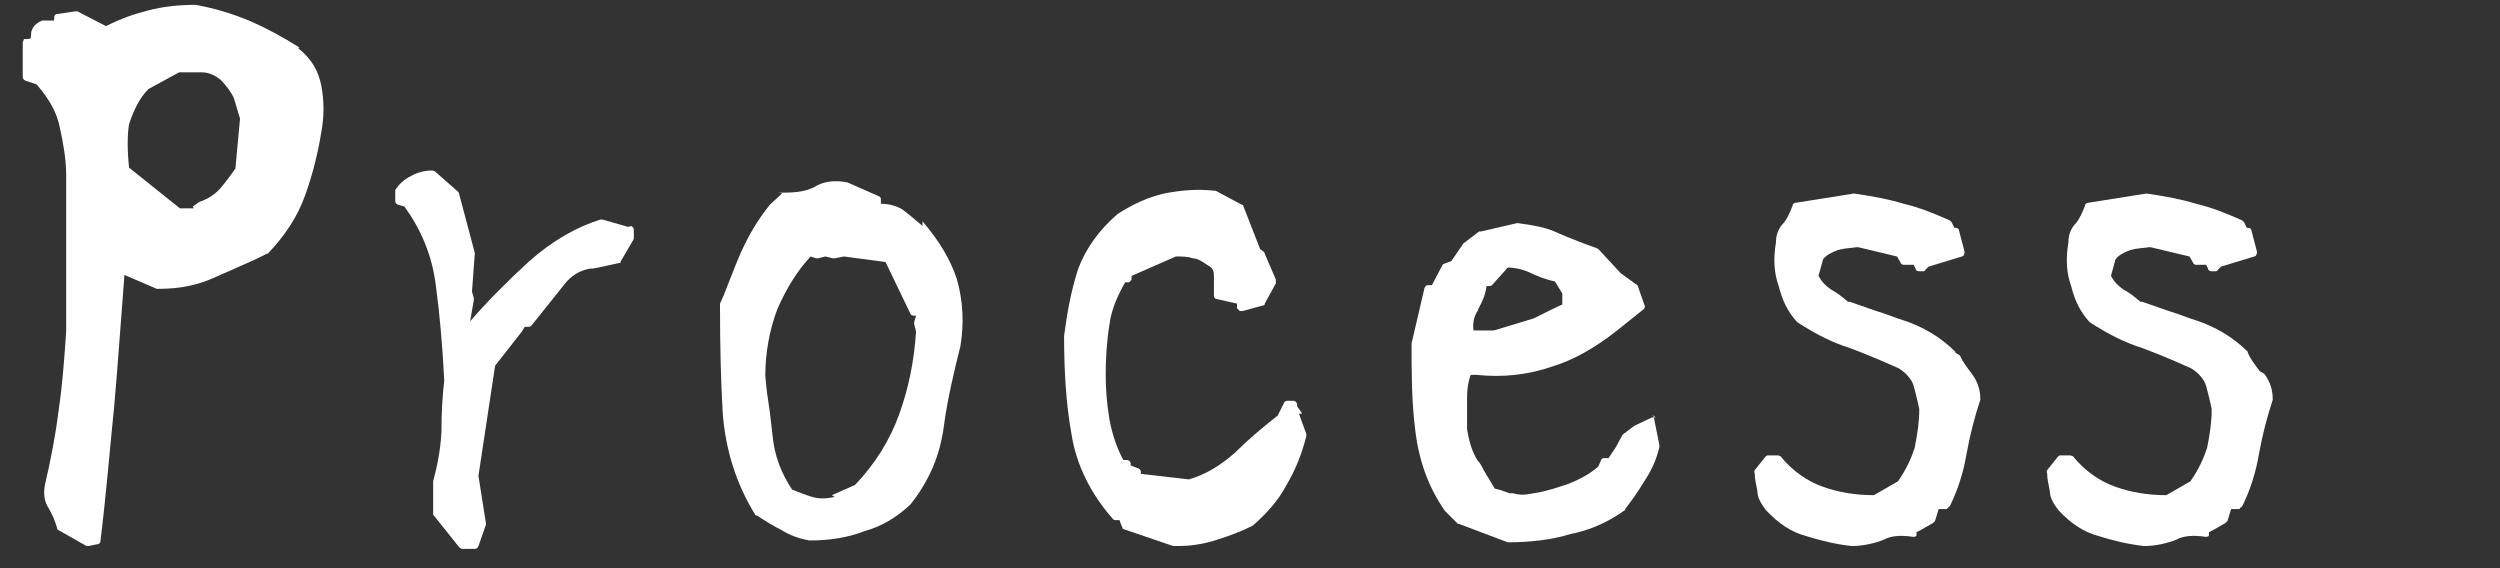
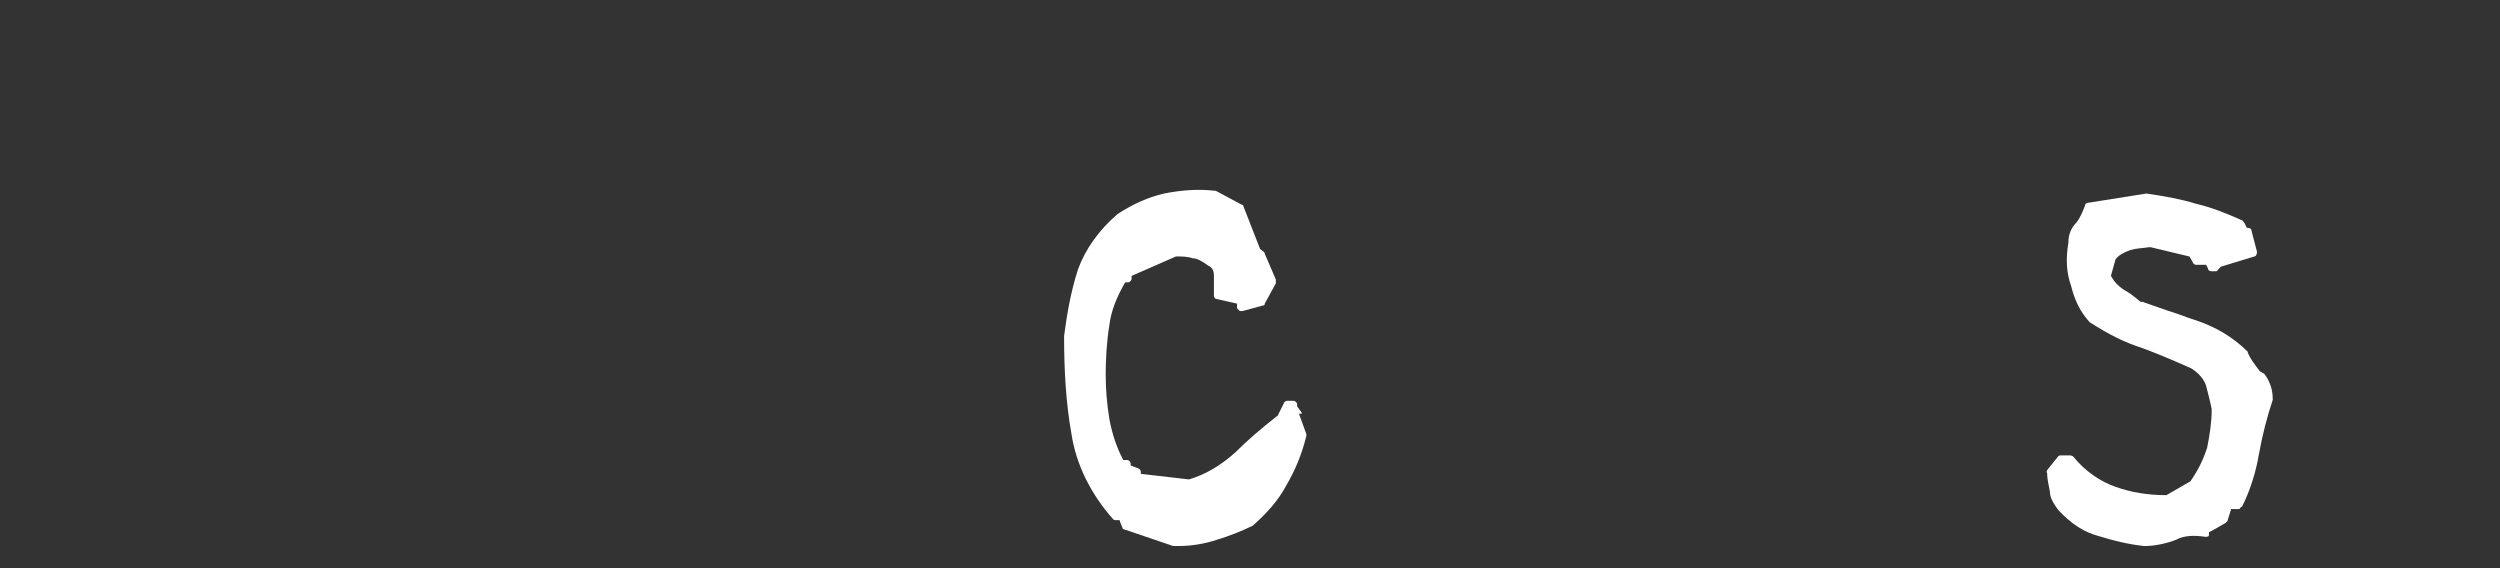
<svg xmlns="http://www.w3.org/2000/svg" width="110" height="25" viewBox="0 0 110 25" fill="none">
  <rect x="0" y="0" width="110" height="25" fill="#333333" stroke="none" />
-   <path d="M13.165 2.085C12.392 1.597 11.701 1.23 11.05 0.946C10.277 0.62 9.504 0.376 8.608 0.213C7.835 0.213 7.144 0.294 6.533 0.457C5.882 0.62 5.313 0.823 4.662 1.149L3.401 0.498H3.319L2.505 0.62C2.424 0.62 2.383 0.701 2.383 0.783V0.905H1.854C1.448 1.068 1.366 1.353 1.366 1.515C1.366 1.678 1.366 1.719 1.163 1.719C0.959 1.719 1.081 1.719 1.041 1.76C1.041 1.76 1 1.841 1 1.882V2.574V3.266V3.388C1 3.469 1.041 3.51 1.122 3.551L1.61 3.713C2.18 4.365 2.505 4.975 2.627 5.586C2.79 6.319 2.912 7.051 2.912 7.702V14.582C2.831 15.762 2.75 16.902 2.587 18.001C2.465 19.018 2.261 20.117 1.976 21.338C1.895 21.786 1.976 22.112 2.139 22.356C2.302 22.641 2.424 22.926 2.505 23.211C2.505 23.252 2.505 23.292 2.587 23.333L3.807 24.025C3.807 24.025 3.848 24.025 3.889 24.025L4.296 23.943C4.377 23.943 4.418 23.862 4.418 23.821C4.662 21.867 4.825 19.832 5.028 17.838C5.191 16.006 5.313 14.134 5.476 12.098L6.9 12.709C6.9 12.709 6.94 12.709 6.981 12.709C7.917 12.709 8.73 12.546 9.504 12.18C9.707 12.098 9.951 11.976 10.155 11.895C10.683 11.651 11.212 11.447 11.741 11.162C11.741 11.162 11.741 11.162 11.782 11.162C12.555 10.348 13.084 9.534 13.409 8.639C13.735 7.743 13.979 6.807 14.142 5.789C14.264 5.138 14.264 4.446 14.142 3.795C14.02 3.144 13.735 2.614 13.125 2.126L13.165 2.085ZM8.527 9.168H7.917L5.679 7.377C5.598 6.603 5.598 5.952 5.679 5.464C5.882 4.853 6.127 4.324 6.533 3.917L7.876 3.184C8.242 3.184 8.568 3.184 8.893 3.184C9.219 3.184 9.504 3.347 9.707 3.51C9.951 3.754 10.155 4.039 10.277 4.283C10.399 4.65 10.48 4.975 10.561 5.22L10.358 7.418C10.155 7.702 9.951 7.987 9.707 8.272C9.463 8.557 9.137 8.761 8.771 8.883L8.486 9.086L8.527 9.168Z" fill="white" />
-   <path d="M27.644 9.985L26.504 9.659H26.423C25.365 9.985 24.307 10.595 23.29 11.491C22.314 12.386 21.459 13.241 20.686 14.137L20.849 13.2C20.849 13.2 20.849 13.16 20.849 13.119L20.768 12.834L20.89 11.165C20.89 11.165 20.89 11.165 20.89 11.125L20.198 8.52C20.198 8.52 20.198 8.479 20.157 8.438L19.14 7.543C19.14 7.543 19.059 7.502 19.018 7.502C18.693 7.502 18.367 7.583 18.082 7.746C17.757 7.909 17.553 8.113 17.391 8.357C17.391 8.357 17.391 8.397 17.391 8.438V8.845C17.391 8.927 17.431 8.967 17.513 9.008L17.797 9.089C18.53 10.107 19.018 11.247 19.181 12.59C19.344 13.811 19.466 15.154 19.547 16.742C19.466 17.434 19.425 18.166 19.425 18.899V18.98C19.384 19.835 19.221 20.568 19.059 21.179V22.562V22.644L20.198 24.069C20.198 24.069 20.279 24.15 20.32 24.15H20.89C20.971 24.15 21.012 24.109 21.052 24.028L21.378 23.092C21.378 23.092 21.378 23.051 21.378 23.01L21.052 20.934L21.785 16.09L22.965 14.585L23.087 14.381H23.25C23.29 14.381 23.331 14.381 23.372 14.34L24.836 12.509C25.121 12.142 25.487 11.898 25.976 11.817H26.098C26.504 11.735 26.871 11.654 27.237 11.572C27.277 11.572 27.318 11.572 27.318 11.491L27.888 10.514C27.888 10.514 27.888 10.473 27.888 10.433V10.107C27.888 10.026 27.847 9.985 27.766 9.944L27.644 9.985Z" fill="white" />
-   <path d="M40.59 9.942C40.305 9.698 40.02 9.453 39.695 9.209C39.41 9.046 39.085 8.965 38.759 8.965V8.802C38.759 8.721 38.759 8.68 38.678 8.639L37.294 8.029C36.725 7.907 36.196 7.988 35.83 8.232C35.504 8.395 35.097 8.476 34.528 8.476C33.958 8.476 34.446 8.476 34.406 8.517L33.877 9.006C33.348 9.657 32.941 10.349 32.575 11.163C32.331 11.733 32.087 12.384 31.842 12.995L31.68 13.361C31.68 13.361 31.68 13.361 31.68 13.402C31.68 15.274 31.72 16.821 31.802 18.205C31.924 19.752 32.371 21.258 33.226 22.642C33.226 22.642 33.226 22.682 33.307 22.682C33.673 22.927 34.08 23.171 34.406 23.334C34.731 23.537 35.138 23.7 35.626 23.781C36.481 23.781 37.294 23.659 38.027 23.374C38.759 23.171 39.41 22.804 40.061 22.194C40.875 21.176 41.363 20.037 41.526 18.775C41.689 17.553 41.973 16.373 42.258 15.233C42.421 14.257 42.38 13.239 42.096 12.262C41.811 11.407 41.322 10.593 40.59 9.738V9.942ZM36.725 21.868C36.318 21.95 36.033 21.95 35.748 21.868C35.464 21.787 35.179 21.665 34.853 21.543C34.365 20.81 34.08 20.037 33.999 19.222C33.958 18.897 33.917 18.53 33.877 18.164C33.795 17.635 33.714 17.065 33.673 16.536C33.673 15.478 33.877 14.46 34.202 13.605C34.609 12.669 35.097 11.896 35.667 11.285L35.911 11.367C35.911 11.367 35.952 11.367 35.992 11.367L36.318 11.285L36.644 11.367C36.644 11.367 36.684 11.367 36.725 11.367L37.132 11.285L38.963 11.529L40.061 13.809C40.061 13.85 40.142 13.89 40.224 13.89H40.305L40.224 14.175C40.224 14.175 40.224 14.216 40.224 14.257L40.305 14.582C40.224 15.885 39.98 17.065 39.573 18.205C39.166 19.345 38.515 20.403 37.62 21.339L36.603 21.787L36.725 21.868Z" fill="white" />
  <path d="M57.277 18.204C57.277 18.204 57.277 18.204 57.277 18.163L57.073 17.878V17.797C57.073 17.715 56.992 17.634 56.911 17.634H56.666C56.626 17.634 56.544 17.634 56.504 17.715L56.219 18.285C55.487 18.855 54.876 19.384 54.347 19.913C53.656 20.524 53.005 20.89 52.313 21.094L50.197 20.85V20.768C50.197 20.687 50.157 20.646 50.075 20.605L49.75 20.483V20.402C49.75 20.32 49.668 20.239 49.587 20.239H49.424C49.139 19.71 48.936 19.099 48.814 18.448C48.692 17.715 48.651 17.064 48.651 16.454C48.651 15.843 48.692 15.029 48.814 14.296C48.895 13.645 49.139 13.075 49.506 12.424H49.628C49.709 12.424 49.79 12.342 49.79 12.261V12.139L51.743 11.284C51.987 11.284 52.272 11.284 52.476 11.366C52.679 11.366 52.883 11.488 53.167 11.691C53.371 11.773 53.412 11.976 53.412 12.098V12.994C53.412 13.075 53.452 13.157 53.534 13.157L54.429 13.36V13.564C54.469 13.604 54.51 13.645 54.551 13.686C54.551 13.686 54.632 13.686 54.673 13.686L55.568 13.441C55.609 13.441 55.649 13.441 55.649 13.36L56.138 12.465C56.138 12.424 56.138 12.383 56.138 12.302L55.649 11.162C55.649 11.162 55.649 11.121 55.609 11.081L55.446 10.959L54.714 9.086C54.714 9.086 54.714 9.005 54.632 9.005L53.493 8.394C53.493 8.394 53.493 8.394 53.452 8.394C52.761 8.313 52.028 8.354 51.215 8.516C50.523 8.679 49.872 8.964 49.18 9.412C48.366 10.104 47.756 10.959 47.431 11.854C47.105 12.872 46.942 13.849 46.82 14.785C46.82 16.291 46.902 17.756 47.146 19.099C47.349 20.443 48 21.745 48.977 22.844C48.977 22.844 49.017 22.885 49.058 22.885H49.261C49.261 22.926 49.384 23.21 49.384 23.21C49.384 23.251 49.424 23.292 49.465 23.292L51.621 24.025C51.621 24.025 51.621 24.025 51.662 24.025H51.825C52.394 24.025 52.964 23.943 53.574 23.74C54.103 23.577 54.632 23.373 55.12 23.129C55.771 22.559 56.26 21.989 56.585 21.379C56.992 20.687 57.277 19.995 57.48 19.181V19.099L57.155 18.204H57.277Z" fill="white" />
-   <path d="M72.851 18.366C72.81 18.366 72.769 18.366 72.688 18.366L71.915 18.733L71.427 19.099C71.427 19.099 71.427 19.099 71.386 19.14L71.101 19.669L70.776 20.157H70.613C70.531 20.157 70.491 20.157 70.45 20.239L70.328 20.524C69.962 20.849 69.514 21.093 68.985 21.297C68.619 21.419 68.05 21.623 67.48 21.704C67.114 21.785 66.829 21.785 66.585 21.704H66.422C66.219 21.623 65.975 21.541 65.771 21.5C65.608 21.215 65.446 20.971 65.283 20.686C65.202 20.524 65.12 20.361 64.998 20.239C64.754 19.832 64.632 19.384 64.551 18.895V17.511C64.551 17.145 64.591 16.82 64.713 16.494H64.957C66.137 16.616 67.236 16.494 68.294 16.128C69.23 15.843 70.165 15.313 71.101 14.581L72.322 13.604C72.362 13.563 72.403 13.482 72.362 13.441L72.078 12.627C72.078 12.627 72.078 12.586 72.037 12.546L71.305 12.016L70.328 10.958C70.328 10.958 70.328 10.958 70.247 10.917C69.677 10.714 69.148 10.51 68.579 10.266C68.009 9.981 67.358 9.9 66.788 9.818C66.788 9.818 66.788 9.818 66.748 9.818L65.161 10.185C65.161 10.185 65.12 10.185 65.079 10.185L64.388 10.714L63.859 11.487L63.533 11.609C63.533 11.609 63.452 11.65 63.452 11.691L63.005 12.546H62.842C62.76 12.546 62.72 12.586 62.679 12.668L62.109 15.11C62.109 16.372 62.109 17.674 62.272 18.936C62.435 20.279 62.842 21.419 63.574 22.477L64.144 23.047C64.144 23.047 64.144 23.047 64.184 23.047L66.341 23.861C66.341 23.861 66.341 23.861 66.382 23.861C67.358 23.861 68.334 23.739 69.108 23.495C69.962 23.332 70.776 22.966 71.508 22.437C71.508 22.437 71.508 22.437 71.508 22.396L71.752 22.07C71.996 21.745 72.2 21.419 72.403 21.093C72.688 20.646 72.891 20.198 73.013 19.669C73.013 19.669 73.013 19.628 73.013 19.587L72.769 18.366C72.769 18.326 72.729 18.285 72.688 18.244L72.851 18.366ZM65.039 13.604C65.242 13.238 65.364 12.953 65.405 12.586H65.527C65.568 12.586 65.608 12.586 65.649 12.546L66.341 11.772C66.666 11.772 66.992 11.854 67.277 11.976C67.602 12.139 68.009 12.301 68.416 12.383L68.741 12.912V13.4C68.701 13.4 67.48 14.011 67.48 14.011L65.731 14.54H64.835C64.795 14.255 64.835 13.93 65.039 13.645V13.604Z" fill="white" />
-   <path d="M86.035 15.519C86.035 15.519 86.035 15.519 86.035 15.478C85.384 14.827 84.611 14.379 83.756 14.094C83.471 14.013 83.186 13.89 82.942 13.809C82.413 13.646 81.885 13.443 81.396 13.28H81.315C81.071 13.076 80.827 12.873 80.583 12.751C80.338 12.588 80.176 12.425 80.013 12.14L80.216 11.408C80.338 11.245 80.542 11.123 80.867 11.001C81.152 10.919 81.437 10.919 81.681 10.878H81.763L83.471 11.286L83.634 11.57C83.634 11.611 83.716 11.652 83.756 11.652H84.204L84.285 11.815C84.285 11.896 84.366 11.937 84.448 11.937H84.611C84.651 11.937 84.692 11.937 84.733 11.855L84.855 11.733L86.319 11.286C86.401 11.286 86.442 11.163 86.442 11.082L86.197 10.146C86.197 10.064 86.116 10.024 86.035 10.024H85.994L85.872 9.779C85.872 9.779 85.831 9.739 85.79 9.698C85.058 9.372 84.448 9.128 83.756 8.965C83.105 8.762 82.413 8.64 81.6 8.518C81.6 8.518 81.6 8.518 81.559 8.518L78.996 8.925C78.955 8.925 78.874 8.965 78.874 9.047C78.752 9.372 78.63 9.617 78.508 9.779C78.263 10.024 78.141 10.309 78.141 10.675C78.019 11.408 78.06 12.018 78.263 12.588C78.426 13.239 78.67 13.728 79.077 14.175C79.891 14.705 80.623 15.071 81.396 15.315C82.047 15.559 82.739 15.844 83.553 16.211C83.878 16.414 84.122 16.699 84.204 16.984C84.285 17.31 84.366 17.595 84.448 18.002C84.448 18.572 84.366 19.101 84.244 19.711C84.082 20.2 83.878 20.647 83.512 21.177L82.454 21.787C81.64 21.787 80.908 21.665 80.216 21.421C79.525 21.177 78.874 20.729 78.345 20.078C78.345 20.078 78.263 20.037 78.223 20.037H77.816C77.775 20.037 77.734 20.037 77.694 20.078L77.206 20.688C77.206 20.688 77.165 20.77 77.206 20.81C77.206 21.095 77.287 21.38 77.328 21.624C77.328 21.909 77.49 22.154 77.694 22.438C78.263 23.049 78.833 23.415 79.443 23.578C80.094 23.782 80.745 23.945 81.478 24.026C81.966 24.026 82.495 23.904 82.902 23.741C83.186 23.578 83.634 23.537 84.163 23.619C84.244 23.619 84.326 23.619 84.326 23.537V23.415C84.366 23.415 85.058 23.008 85.058 23.008C85.058 23.008 85.099 22.968 85.139 22.927L85.302 22.398H85.668C85.709 22.316 85.75 22.316 85.79 22.276C86.157 21.543 86.401 20.729 86.523 19.996C86.686 19.101 86.889 18.327 87.133 17.595C87.133 17.595 87.133 17.595 87.133 17.554C87.133 17.147 87.011 16.78 86.767 16.455C86.523 16.129 86.36 15.926 86.238 15.641L86.035 15.519Z" fill="white" />
  <path d="M99.431 16.333C99.187 16.007 99.024 15.804 98.902 15.519C98.902 15.519 98.902 15.519 98.902 15.478C98.251 14.827 97.478 14.379 96.623 14.094C96.338 14.013 96.054 13.89 95.81 13.809C95.281 13.646 94.752 13.443 94.263 13.28H94.182C93.938 13.076 93.694 12.873 93.45 12.751C93.206 12.588 93.043 12.425 92.88 12.14L93.084 11.408C93.206 11.245 93.409 11.123 93.735 11.001C94.019 10.919 94.304 10.919 94.548 10.878H94.63L96.338 11.286L96.501 11.57C96.501 11.611 96.583 11.652 96.623 11.652H97.071L97.152 11.815C97.152 11.896 97.234 11.937 97.315 11.937H97.478C97.518 11.937 97.559 11.937 97.6 11.855L97.722 11.733L99.187 11.286C99.268 11.286 99.309 11.163 99.309 11.082L99.064 10.146C99.064 10.064 98.983 10.024 98.902 10.024H98.861L98.739 9.779C98.739 9.779 98.698 9.739 98.658 9.698C97.925 9.372 97.315 9.128 96.623 8.965C95.972 8.762 95.281 8.64 94.467 8.518C94.467 8.518 94.467 8.518 94.426 8.518L91.863 8.925C91.822 8.925 91.741 8.965 91.741 9.047C91.619 9.372 91.497 9.617 91.375 9.779C91.131 10.024 91.009 10.309 91.009 10.675C90.886 11.408 90.927 12.018 91.131 12.588C91.293 13.239 91.537 13.728 91.944 14.175C92.758 14.705 93.49 15.071 94.263 15.315C94.915 15.559 95.606 15.844 96.42 16.211C96.745 16.414 96.99 16.699 97.071 16.984C97.152 17.31 97.234 17.595 97.315 18.002C97.315 18.572 97.234 19.101 97.112 19.711C96.949 20.2 96.745 20.647 96.379 21.177L95.321 21.787C94.508 21.787 93.775 21.665 93.084 21.421C92.392 21.177 91.741 20.729 91.212 20.078C91.212 20.078 91.131 20.037 91.09 20.037H90.683C90.642 20.037 90.602 20.037 90.561 20.078L90.073 20.688C90.073 20.688 90.032 20.77 90.073 20.81C90.073 21.095 90.154 21.38 90.195 21.624C90.195 21.909 90.358 22.154 90.561 22.438C91.131 23.049 91.7 23.415 92.311 23.578C92.962 23.782 93.612 23.945 94.345 24.026C94.833 24.026 95.362 23.904 95.769 23.741C96.054 23.578 96.501 23.537 97.03 23.619C97.112 23.619 97.193 23.619 97.193 23.537V23.415C97.234 23.415 97.925 23.008 97.925 23.008C97.925 23.008 97.966 22.968 98.007 22.927L98.169 22.398H98.536C98.576 22.316 98.617 22.316 98.658 22.276C99.024 21.543 99.268 20.729 99.39 19.996C99.553 19.101 99.756 18.327 100 17.595C100 17.595 100 17.595 100 17.554C100 17.147 99.878 16.78 99.634 16.455L99.431 16.333Z" fill="white" />
</svg>